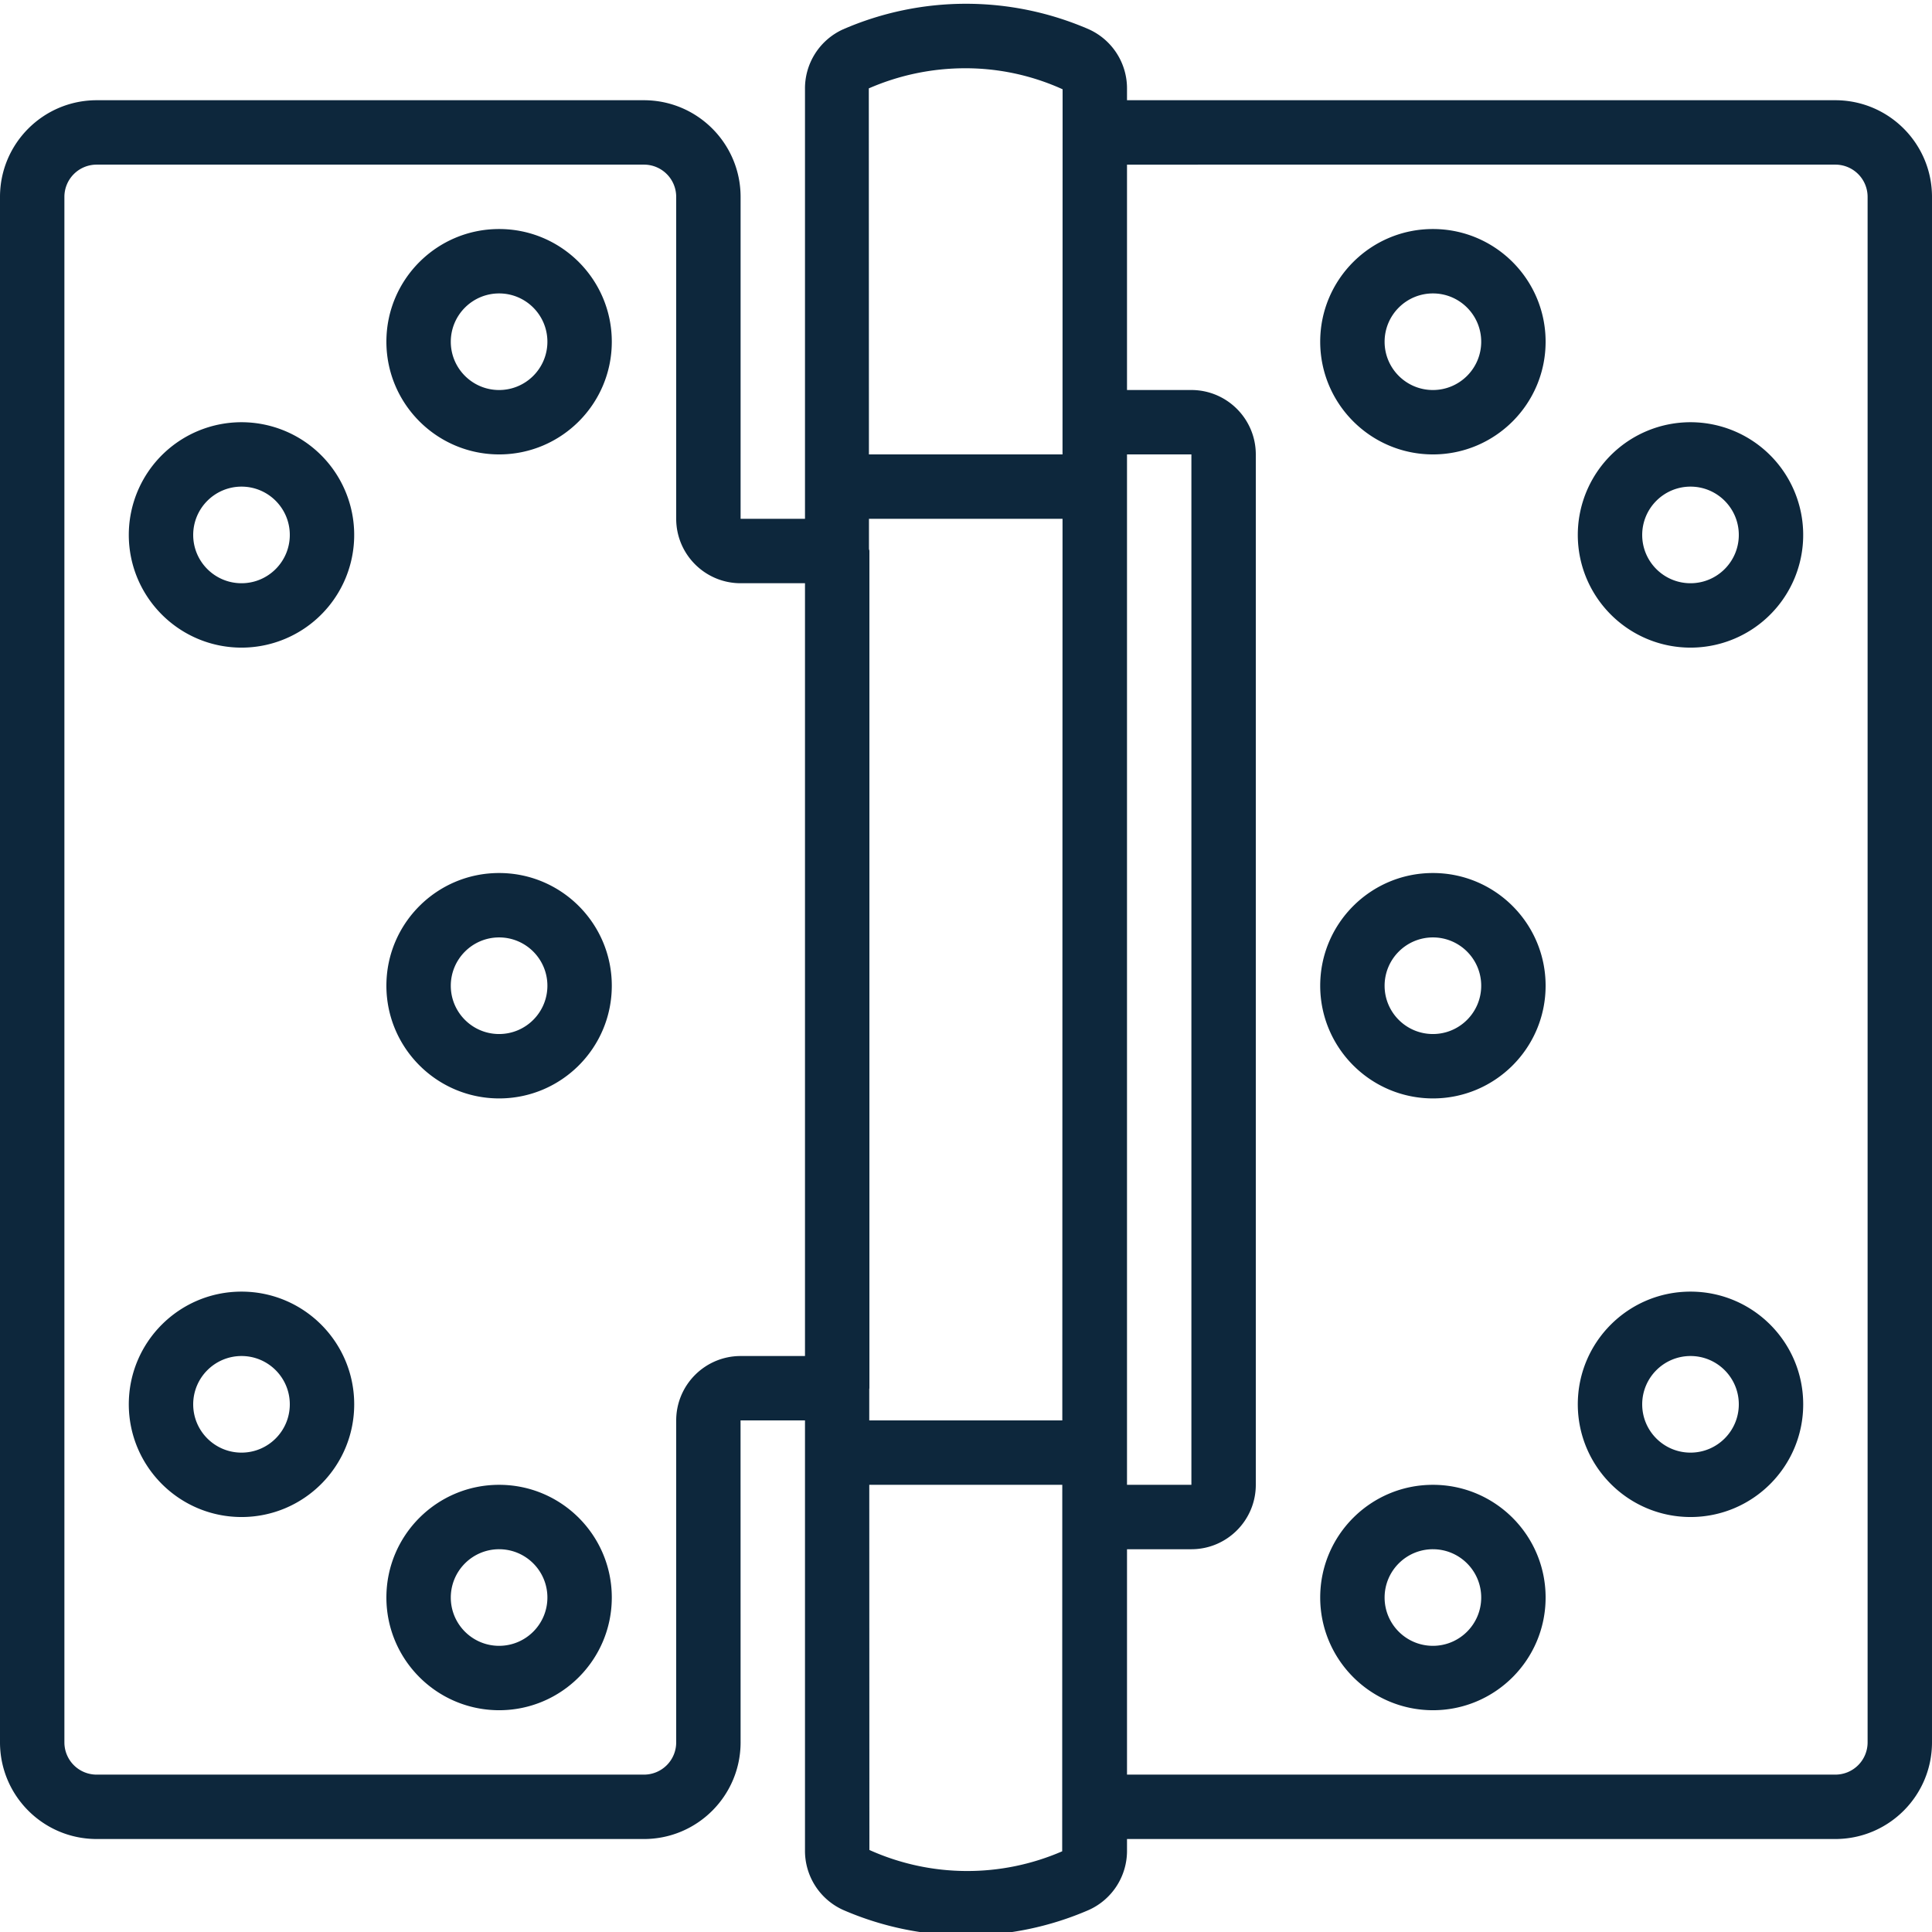
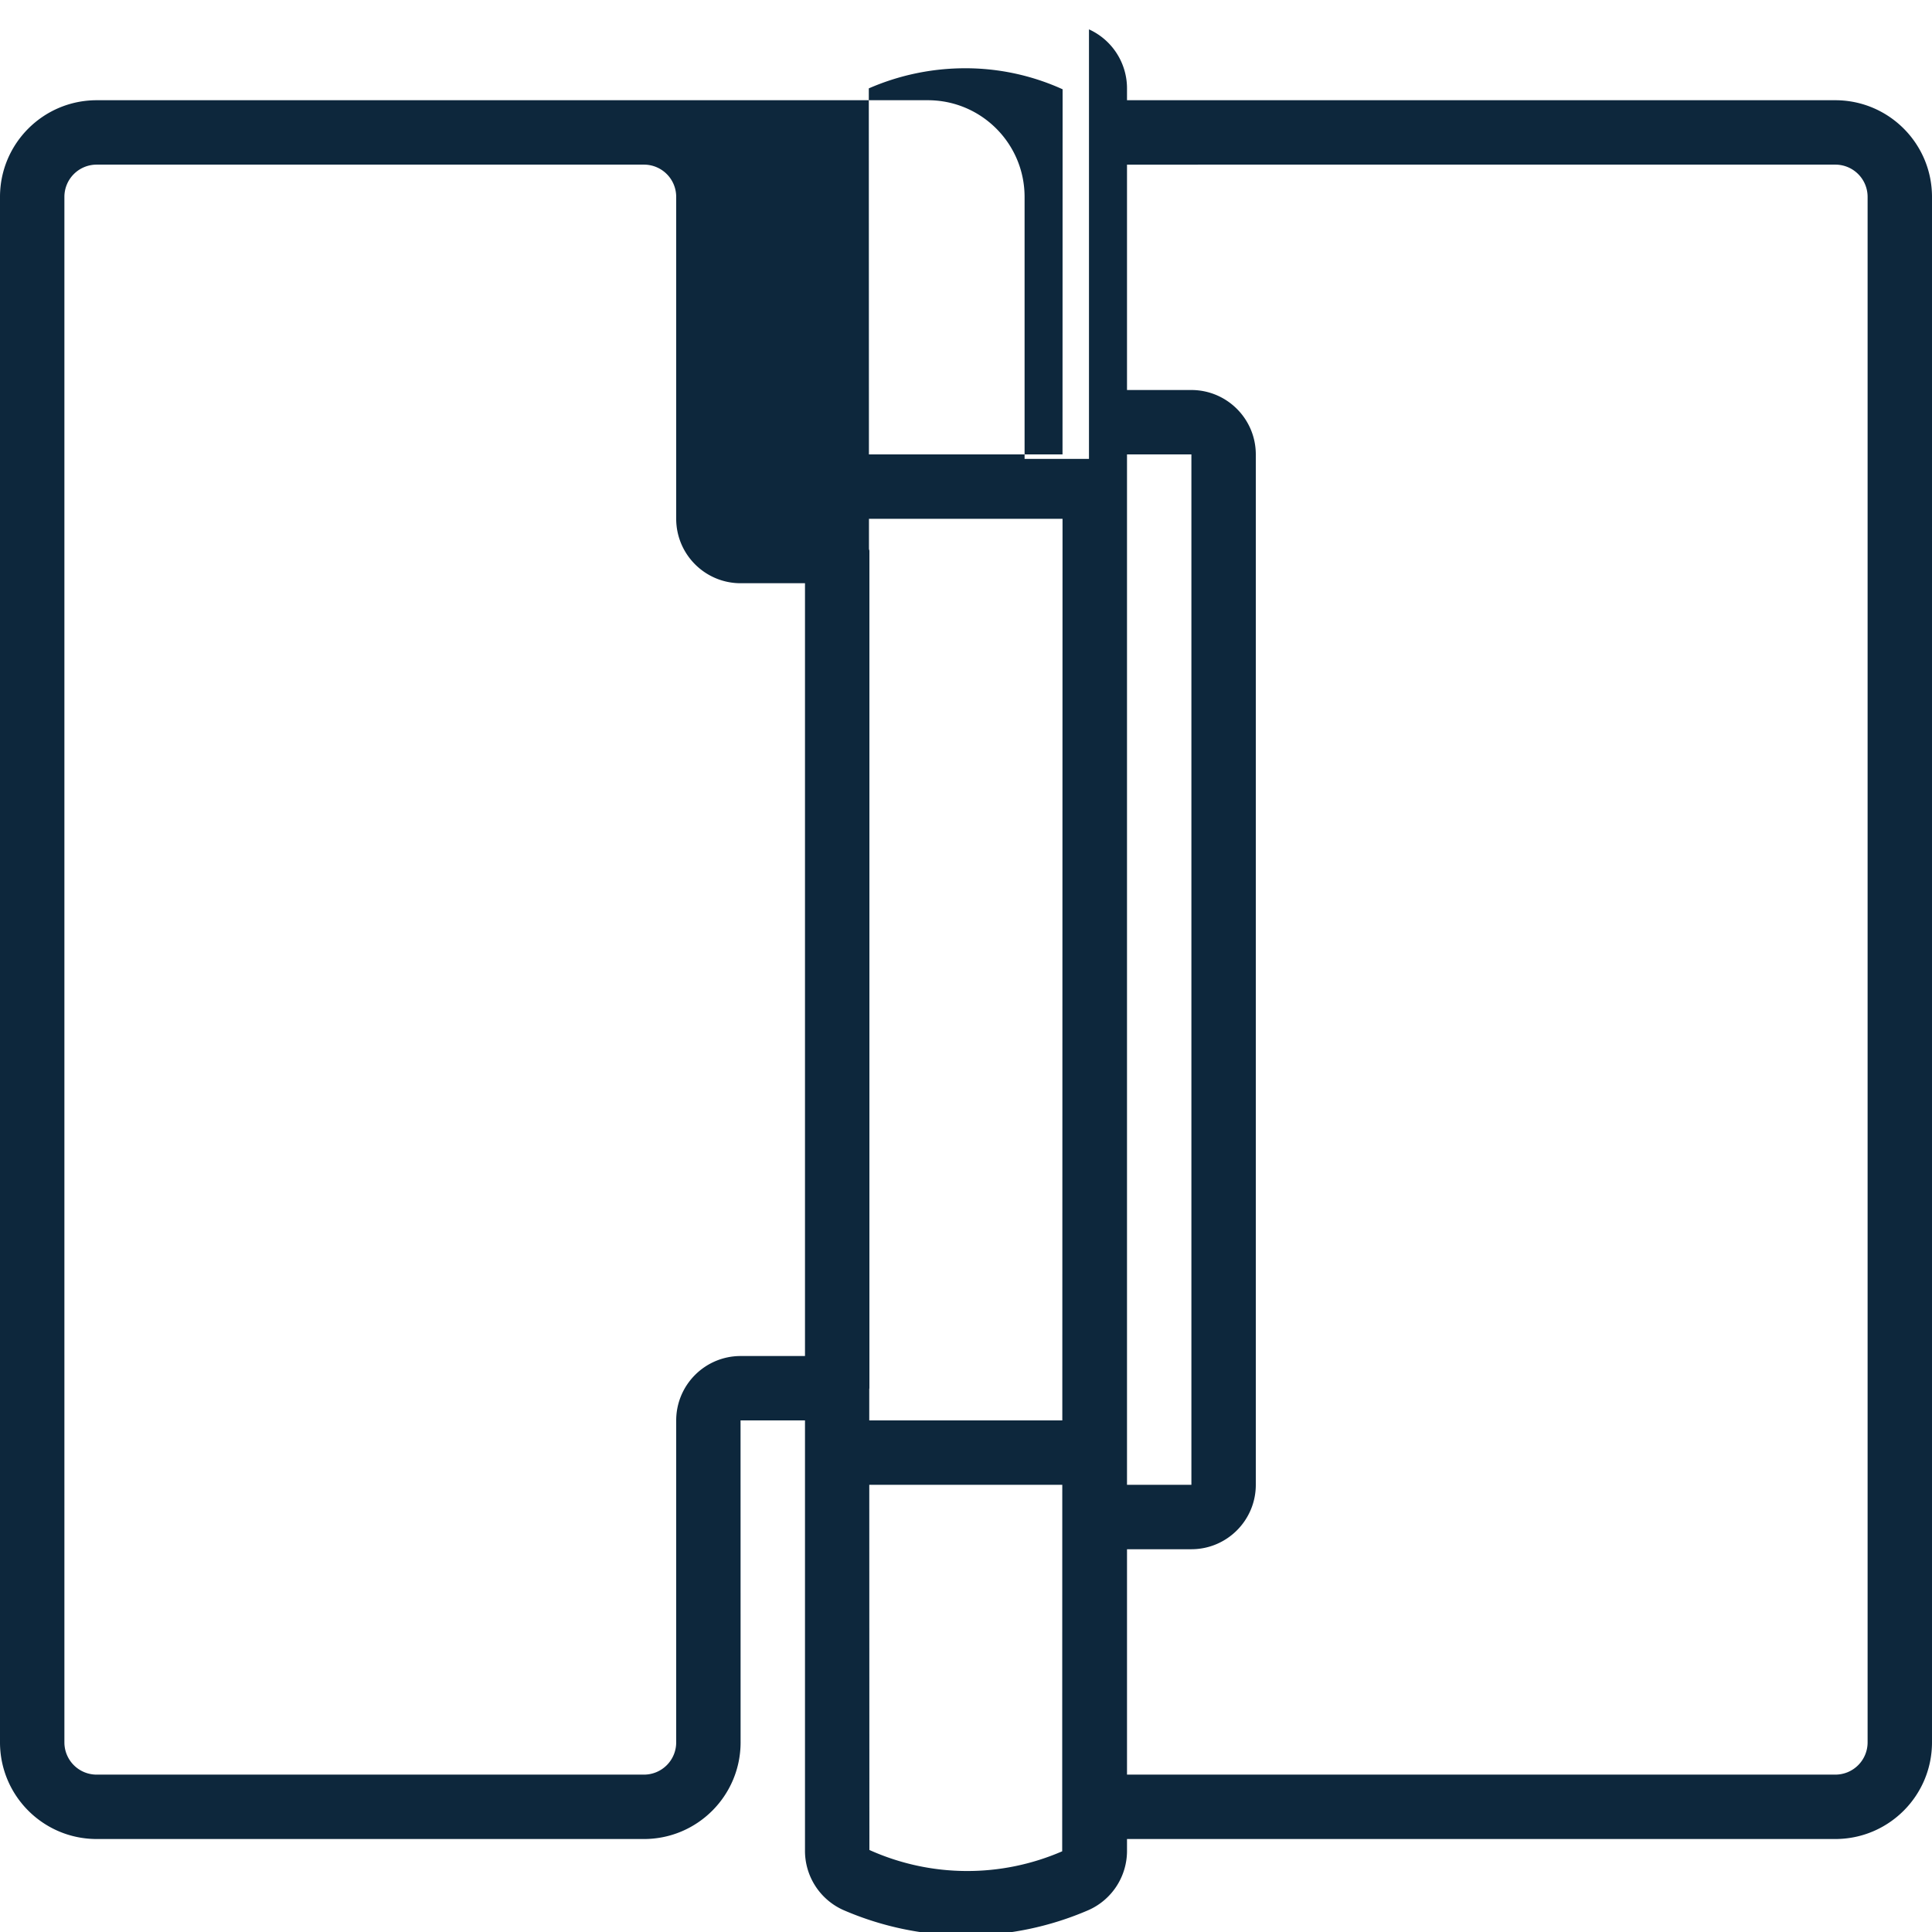
<svg xmlns="http://www.w3.org/2000/svg" width="512" height="512" x="0" y="0" viewBox="0 0 512 511" style="enable-background:new 0 0 512 512" xml:space="preserve" class="">
  <g>
-     <path d="M25.602 486.86h145.066c14.129-.016 25.582-11.465 25.598-25.598l-.012-85.336h17.078v113.836a17.18 17.18 0 0 0 10.078 15.879 81.659 81.659 0 0 0 65.18 0 17.18 17.18 0 0 0 10.078-15.88v-2.902h187.73c14.133-.015 25.586-11.464 25.602-25.597V51.66c-.016-14.133-11.469-25.582-25.602-25.598h-187.73V23.16A17.18 17.18 0 0 0 288.59 7.281a81.691 81.691 0 0 0-65.18 0 17.18 17.18 0 0 0-10.078 15.88v113.831h-17.066V51.66c-.016-14.133-11.47-25.582-25.598-25.598H25.602C11.469 26.078.016 37.527 0 51.66v409.602c.016 14.133 11.469 25.582 25.602 25.597zm273.066-119.465v-247.47h17.066v273.067h-17.066zm-17.145 8.53h-51.16v-8.327c0-.07.04-.133.04-.203V145.527c0-.203-.102-.379-.118-.578v-7.957h51.297zm-51.125 113.837-.03-96.77h51.148l-.024 97.121a63.153 63.153 0 0 1-51.094-.351zm93.868-446.633h162.132a8.543 8.543 0 0 1 8.536 8.531v409.602a8.543 8.543 0 0 1-8.536 8.531h-187.73v-59.73h17.066c9.422-.012 17.055-7.649 17.067-17.07V119.925c-.012-9.422-7.645-17.055-17.067-17.067h-17.066V43.13zm-68.504-25.54a62.26 62.26 0 0 1 25.84 5.571l-.024 96.766h-51.305l-.03-97.004a63.822 63.822 0 0 1 25.519-5.332zM17.066 51.66a8.543 8.543 0 0 1 8.536-8.531h145.066a8.537 8.537 0 0 1 8.531 8.531v85.332c.012 9.422 7.645 17.059 17.067 17.07h17.066V358.86h-17.066c-9.422.012-17.055 7.645-17.067 17.067v85.336a8.537 8.537 0 0 1-8.531 8.531H25.602a8.543 8.543 0 0 1-8.536-8.531zm0 0" fill="#0D273C" opacity="1" data-original="#000000" class="" />
-     <path d="M64 171.129a29.872 29.872 0 0 0 27.594-18.438 29.873 29.873 0 0 0-6.477-32.55 29.864 29.864 0 0 0-32.547-6.473 29.864 29.864 0 0 0-18.437 27.594c.02 16.484 13.379 29.847 29.867 29.867zm0-42.668c7.07 0 12.8 5.73 12.8 12.8 0 7.067-5.73 12.802-12.8 12.802s-12.8-5.735-12.8-12.801c.007-7.067 5.734-12.793 12.8-12.801zM448 171.129a29.872 29.872 0 0 0 27.594-18.438 29.873 29.873 0 0 0-6.477-32.55 29.864 29.864 0 0 0-32.547-6.473 29.864 29.864 0 0 0-18.437 27.594c.02 16.484 13.379 29.847 29.867 29.867zm0-42.668c7.07 0 12.8 5.73 12.8 12.8 0 7.067-5.73 12.802-12.8 12.802s-12.8-5.735-12.8-12.801c.007-7.067 5.734-12.793 12.8-12.801zM132.266 119.926c16.496 0 29.867-13.371 29.867-29.864 0-16.496-13.371-29.867-29.867-29.867-16.493 0-29.868 13.371-29.868 29.867.02 16.485 13.383 29.844 29.868 29.864zm0-42.664c7.07 0 12.8 5.73 12.8 12.8 0 7.067-5.73 12.797-12.8 12.797-7.067 0-12.801-5.73-12.801-12.796.012-7.067 5.734-12.793 12.8-12.801zM64 401.527c16.496 0 29.867-13.37 29.867-29.867S80.497 341.793 64 341.793s-29.867 13.371-29.867 29.867c.02 16.488 13.379 29.848 29.867 29.867zm0-42.668c7.07 0 12.8 5.73 12.8 12.801 0 7.07-5.73 12.8-12.8 12.8s-12.8-5.73-12.8-12.8c.007-7.066 5.734-12.793 12.8-12.8zM132.266 290.594c16.496 0 29.867-13.371 29.867-29.867 0-16.493-13.371-29.868-29.867-29.868-16.493 0-29.868 13.375-29.868 29.868.02 16.488 13.383 29.847 29.868 29.867zm0-42.668c7.07 0 12.8 5.73 12.8 12.8s-5.73 12.801-12.8 12.801c-7.067 0-12.801-5.73-12.801-12.8.012-7.067 5.734-12.793 12.8-12.801zM132.266 452.727c16.496 0 29.867-13.372 29.867-29.868 0-16.492-13.371-29.867-29.867-29.867-16.493 0-29.868 13.375-29.868 29.867.02 16.489 13.383 29.848 29.868 29.868zm0-42.664c7.07 0 12.8 5.73 12.8 12.796 0 7.07-5.73 12.801-12.8 12.801-7.067 0-12.801-5.73-12.801-12.8.012-7.067 5.734-12.79 12.8-12.798zM379.734 119.926c16.493 0 29.868-13.371 29.868-29.864 0-16.496-13.375-29.867-29.868-29.867-16.496 0-29.867 13.371-29.867 29.867.02 16.485 13.38 29.844 29.867 29.864zm0-42.664c7.067 0 12.801 5.73 12.801 12.8 0 7.067-5.734 12.797-12.8 12.797-7.07 0-12.801-5.73-12.801-12.796.007-7.067 5.734-12.793 12.8-12.801zM448 401.527c16.496 0 29.867-13.37 29.867-29.867s-13.37-29.867-29.867-29.867-29.867 13.371-29.867 29.867c.02 16.488 13.379 29.848 29.867 29.867zm0-42.668c7.07 0 12.8 5.73 12.8 12.801 0 7.07-5.73 12.8-12.8 12.8s-12.8-5.73-12.8-12.8c.007-7.066 5.734-12.793 12.8-12.8zM379.734 290.594c16.493 0 29.868-13.371 29.868-29.867 0-16.493-13.375-29.868-29.868-29.868-16.496 0-29.867 13.375-29.867 29.868.02 16.488 13.38 29.847 29.867 29.867zm0-42.668c7.067 0 12.801 5.73 12.801 12.8s-5.734 12.801-12.8 12.801c-7.07 0-12.801-5.73-12.801-12.8.007-7.067 5.734-12.793 12.8-12.801zM379.734 452.727c16.493 0 29.868-13.372 29.868-29.868 0-16.492-13.375-29.867-29.868-29.867-16.496 0-29.867 13.375-29.867 29.867.02 16.489 13.38 29.848 29.867 29.868zm0-42.664c7.067 0 12.801 5.73 12.801 12.796 0 7.07-5.734 12.801-12.8 12.801-7.07 0-12.801-5.73-12.801-12.8.007-7.067 5.734-12.79 12.8-12.798zm0 0" fill="#0D273C" opacity="1" data-original="#000000" class="" />
+     <path d="M25.602 486.86h145.066c14.129-.016 25.582-11.465 25.598-25.598l-.012-85.336h17.078v113.836a17.18 17.18 0 0 0 10.078 15.879 81.659 81.659 0 0 0 65.18 0 17.18 17.18 0 0 0 10.078-15.88v-2.902h187.73c14.133-.015 25.586-11.464 25.602-25.597V51.66c-.016-14.133-11.469-25.582-25.602-25.598h-187.73V23.16A17.18 17.18 0 0 0 288.59 7.281v113.831h-17.066V51.66c-.016-14.133-11.47-25.582-25.598-25.598H25.602C11.469 26.078.016 37.527 0 51.66v409.602c.016 14.133 11.469 25.582 25.602 25.597zm273.066-119.465v-247.47h17.066v273.067h-17.066zm-17.145 8.53h-51.16v-8.327c0-.07.04-.133.04-.203V145.527c0-.203-.102-.379-.118-.578v-7.957h51.297zm-51.125 113.837-.03-96.77h51.148l-.024 97.121a63.153 63.153 0 0 1-51.094-.351zm93.868-446.633h162.132a8.543 8.543 0 0 1 8.536 8.531v409.602a8.543 8.543 0 0 1-8.536 8.531h-187.73v-59.73h17.066c9.422-.012 17.055-7.649 17.067-17.07V119.925c-.012-9.422-7.645-17.055-17.067-17.067h-17.066V43.13zm-68.504-25.54a62.26 62.26 0 0 1 25.84 5.571l-.024 96.766h-51.305l-.03-97.004a63.822 63.822 0 0 1 25.519-5.332zM17.066 51.66a8.543 8.543 0 0 1 8.536-8.531h145.066a8.537 8.537 0 0 1 8.531 8.531v85.332c.012 9.422 7.645 17.059 17.067 17.07h17.066V358.86h-17.066c-9.422.012-17.055 7.645-17.067 17.067v85.336a8.537 8.537 0 0 1-8.531 8.531H25.602a8.543 8.543 0 0 1-8.536-8.531zm0 0" fill="#0D273C" opacity="1" data-original="#000000" class="" />
  </g>
</svg>